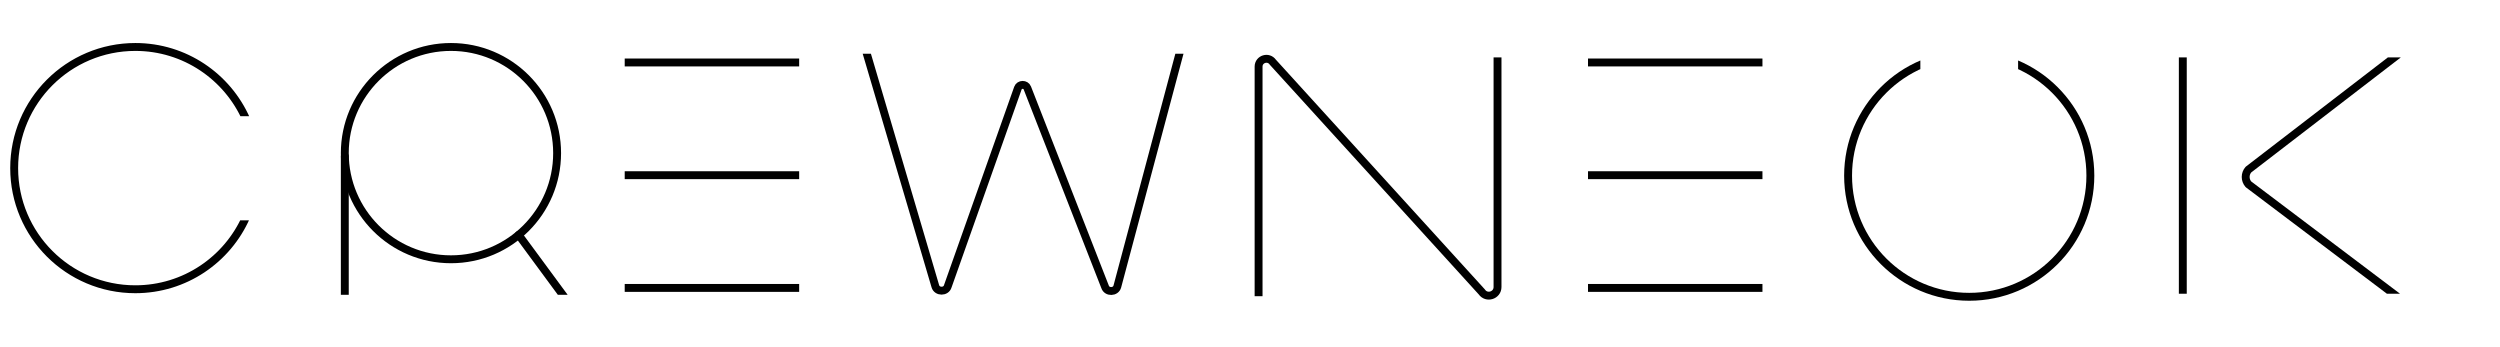
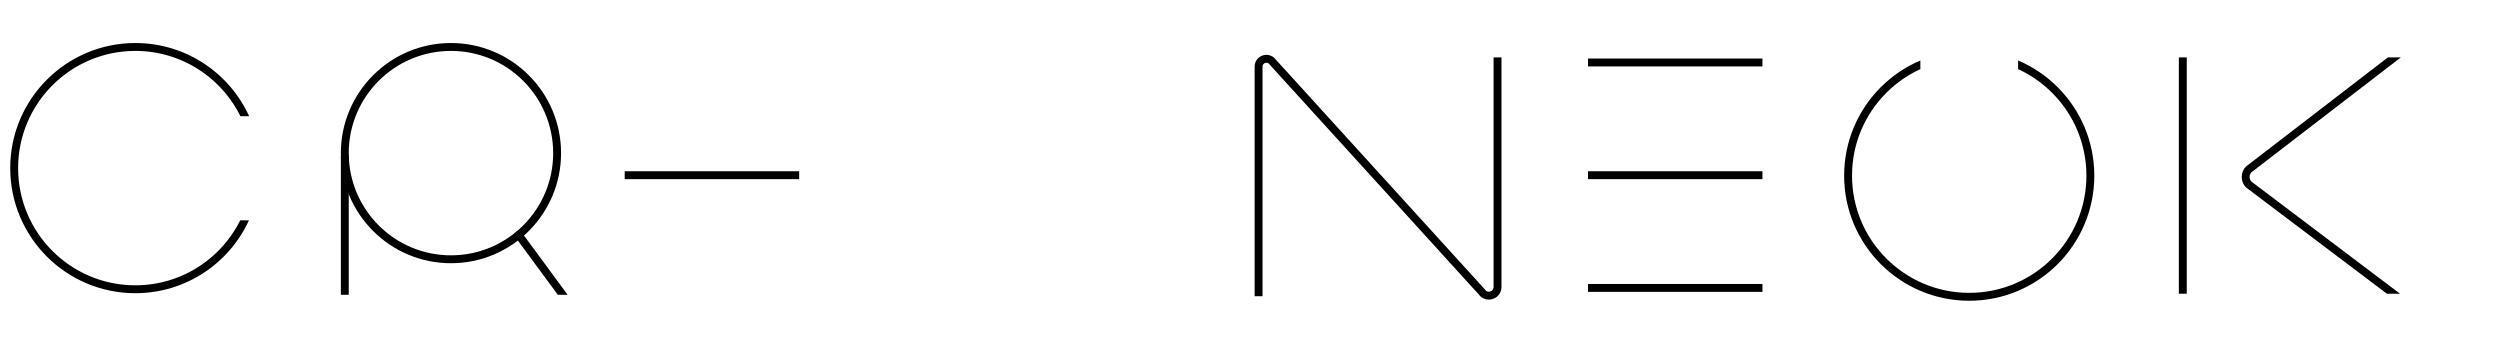
<svg xmlns="http://www.w3.org/2000/svg" id="_レイヤー_2" viewBox="0 0 433.8 60.15">
  <defs>
    <style>.cls-1{clip-path:url(#clippath);}.cls-2{stroke-width:0px;}.cls-2,.cls-3,.cls-4,.cls-5{fill:none;}.cls-3,.cls-4{stroke-linejoin:round;}.cls-3,.cls-4,.cls-5{stroke:#000;stroke-width:1.37px;}.cls-6{clip-path:url(#clippath-1);}.cls-7{clip-path:url(#clippath-4);}.cls-8{clip-path:url(#clippath-3);}.cls-9{clip-path:url(#clippath-2);}.cls-4{stroke-linecap:round;}.cls-5{stroke-miterlimit:10;}</style>
    <clipPath id="clippath">
-       <rect class="cls-2" x="147.86" y="9.32" width="58.78" height="44.13" transform="translate(354.51 62.77) rotate(180)" />
-     </clipPath>
+       </clipPath>
    <clipPath id="clippath-1">
      <rect class="cls-2" x="55.21" y="5.21" width="45.53" height="45.93" transform="translate(155.94 56.36) rotate(180)" />
    </clipPath>
    <clipPath id="clippath-2">
      <polygon class="cls-2" points="350.18 7.97 350.18 21.1 333.22 21.1 333.22 7.97 318.93 7.97 318.93 54.11 365.07 54.11 365.07 7.97 350.18 7.97" />
    </clipPath>
    <clipPath id="clippath-3">
      <rect class="cls-2" x="367.22" y="9.96" width="66.58" height="41.01" />
    </clipPath>
    <clipPath id="clippath-4">
      <polygon class="cls-2" points="37.24 20.16 48.93 20.16 48.93 6.08 0 6.08 0 52.3 48.93 52.3 48.93 38.23 37.24 38.23 37.24 20.16" />
    </clipPath>
  </defs>
  <g id="KV1">
-     <line class="cls-5" x1="138.67" y1="49.96" x2="108.4" y2="49.96" />
    <line class="cls-5" x1="138.67" y1="30.4" x2="108.4" y2="30.4" />
-     <line class="cls-5" x1="138.67" y1="10.84" x2="108.4" y2="10.84" />
    <line class="cls-5" x1="305.82" y1="49.96" x2="275.55" y2="49.96" />
    <line class="cls-5" x1="305.82" y1="30.4" x2="275.55" y2="30.4" />
    <line class="cls-5" x1="305.82" y1="10.84" x2="275.55" y2="10.84" />
    <g class="cls-1">
      <path class="cls-4" d="M147.86.68l14.44,48.99c.3,1.02,1.86,1.03,2.16,0l12.17-34.39c.26-.72,1.35-.74,1.63-.02l13.49,34.51c.33,1,1.86.96,2.13-.06L206.96.68" />
    </g>
    <path class="cls-3" d="M218.39,51.4V11.56c0-1.33,1.71-1.86,2.47-.77l36.26,39.86c.83,1.21,2.73.62,2.73-.85V9.96" />
    <g class="cls-6">
      <line class="cls-4" x1="59.83" y1="51.12" x2="59.83" y2="27.12" />
      <circle class="cls-4" cx="78.25" cy="26.57" r="18.42" />
      <line class="cls-4" x1="102.41" y1="57.62" x2="89.99" y2="40.76" />
    </g>
    <g class="cls-9">
      <circle class="cls-4" cx="341.7" cy="30.48" r="21.02" />
    </g>
    <g class="cls-8">
      <line class="cls-4" x1="378.76" y1="57.61" x2="378.76" y2="9.96" />
      <path class="cls-4" d="M426.58,59.47l-36.43-27.49c-.64-.73-.64-1.82,0-2.55l27.32-21.01" />
    </g>
    <g class="cls-7">
      <path class="cls-4" d="M42.72,20.69c-3.26-7.38-10.64-12.54-19.23-12.54C11.88,8.15,2.46,17.56,2.46,29.17s9.41,21.02,21.02,21.02c8.59,0,15.97-5.15,19.23-12.54" />
    </g>
  </g>
</svg>